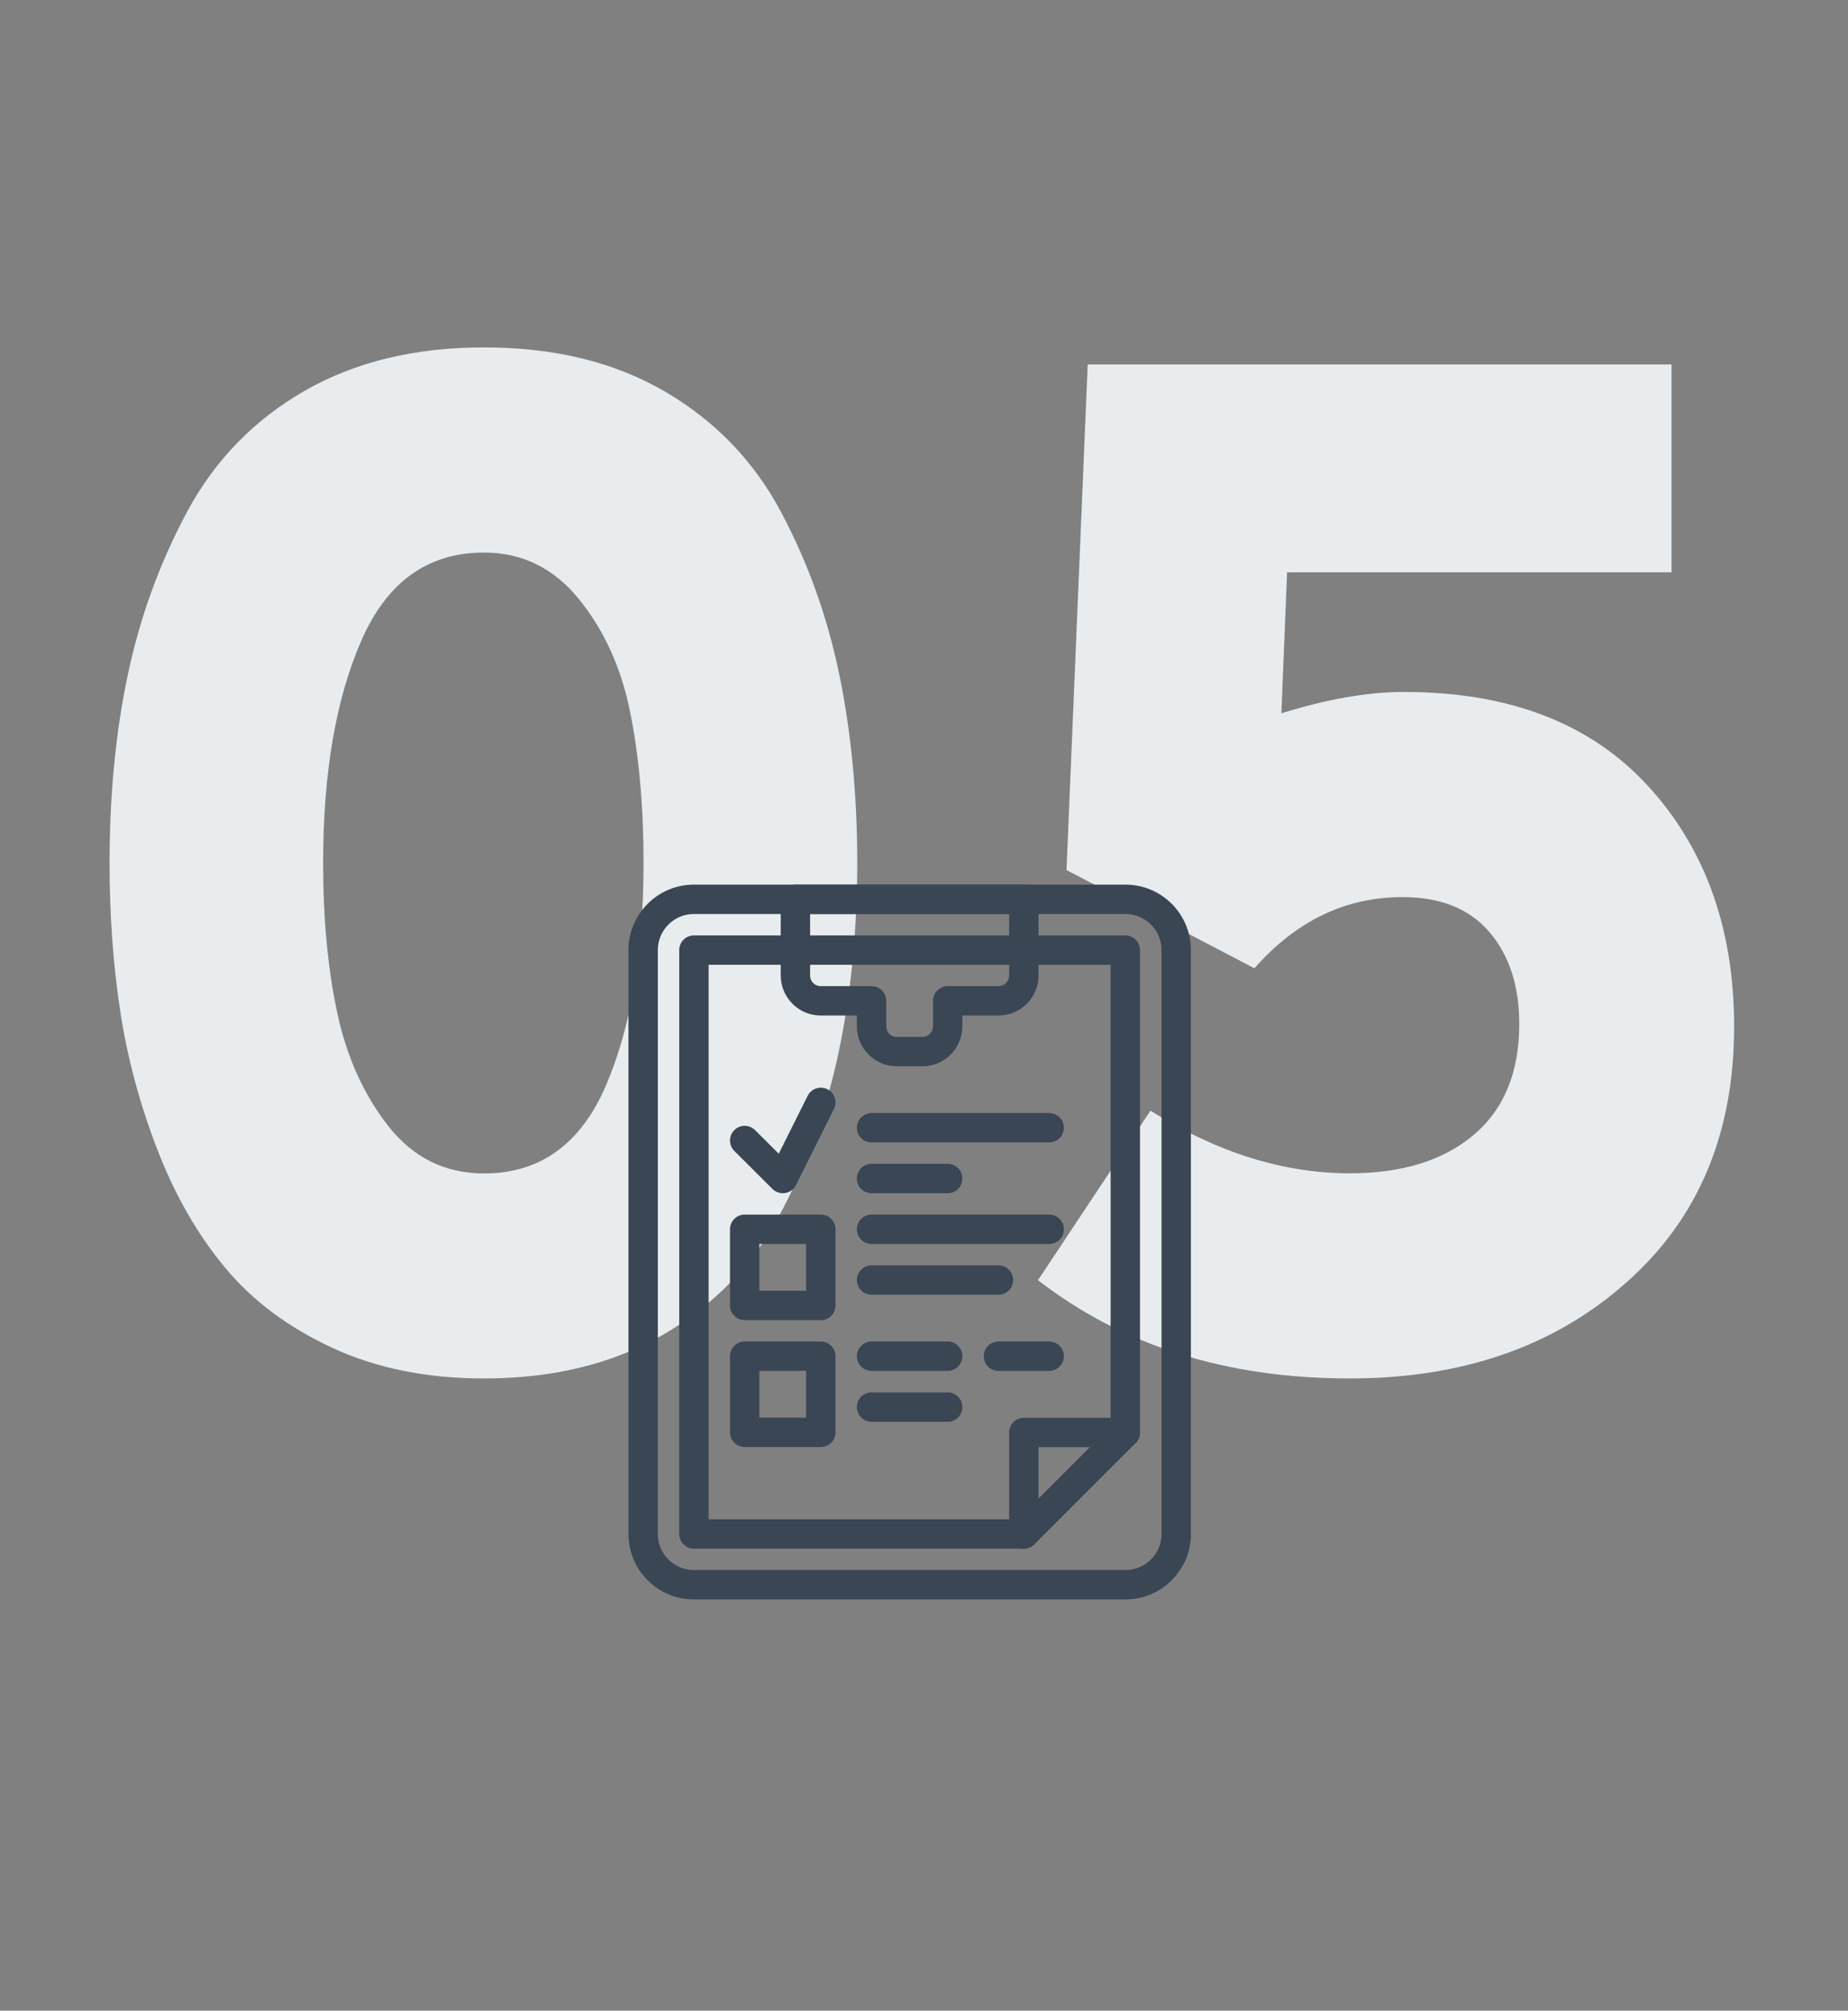
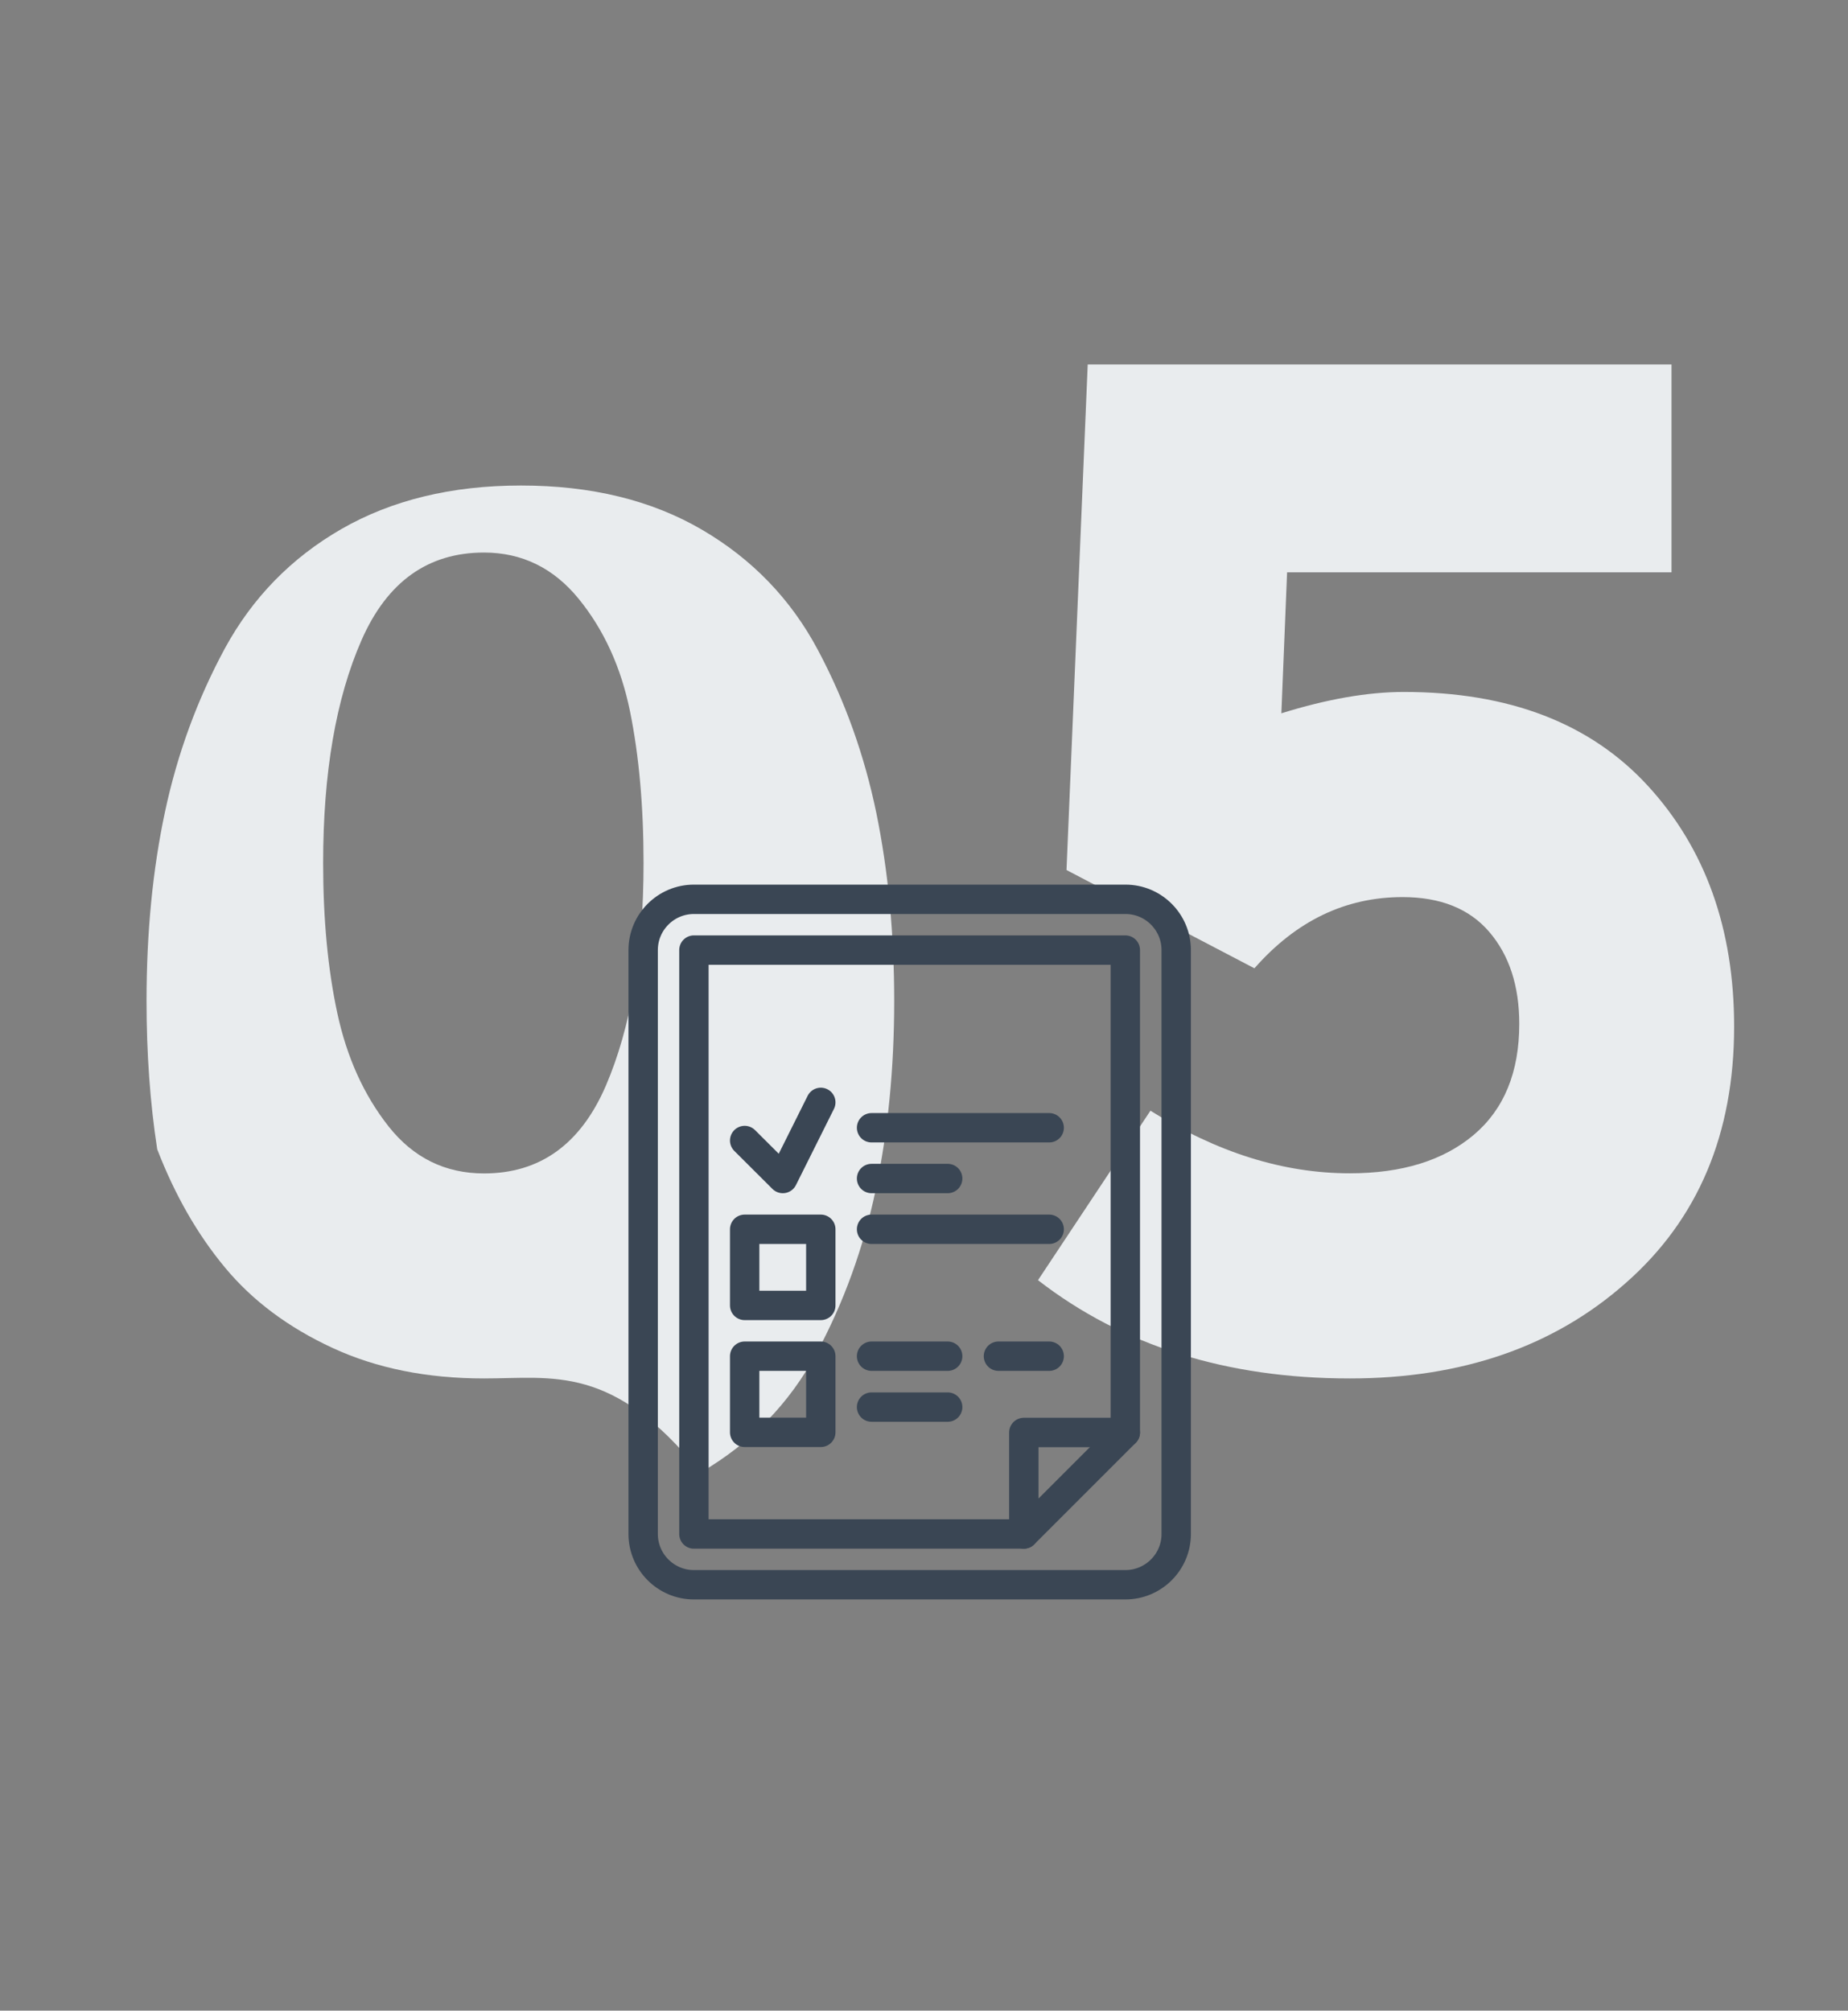
<svg xmlns="http://www.w3.org/2000/svg" version="1.1" id="Calque_1" x="0px" y="0px" viewBox="0 0 142 154.47" style="enable-background:new 0 0 142 154.47;" xml:space="preserve">
  <rect x="0" y="0" width="142" height="154.47" fill="#808080" stroke="none" />
  <style type="text/css">
	.st0{fill:#E9ECEE;}
	.st1{fill:none;stroke:#3A4654;stroke-width:2.257;stroke-linecap:round;stroke-linejoin:round;stroke-miterlimit:10;}
</style>
  <g>
-     <path class="st0" d="M37.19,105.9c-4.38,0-8.26-0.78-11.65-2.35c-3.39-1.57-6.15-3.63-8.26-6.18c-2.12-2.55-3.85-5.58-5.2-9.08   c-1.35-3.5-2.3-7.04-2.84-10.61c-0.55-3.57-0.82-7.37-0.82-11.38c0-5.25,0.47-10.1,1.42-14.55c0.95-4.45,2.48-8.62,4.59-12.53   c2.12-3.9,5.11-6.97,8.97-9.19c3.87-2.22,8.46-3.34,13.79-3.34c5.4,0,10.03,1.13,13.9,3.39c3.87,2.26,6.84,5.34,8.92,9.25   c2.08,3.9,3.57,8.08,4.49,12.53c0.91,4.45,1.37,9.26,1.37,14.44c0,5.18-0.48,10.01-1.42,14.5c-0.95,4.49-2.46,8.66-4.54,12.53   c-2.08,3.87-5.05,6.93-8.92,9.19C47.11,104.77,42.51,105.9,37.19,105.9z M37.19,90.15c4.3,0,7.42-2.24,9.36-6.73   c1.93-4.49,2.9-10.19,2.9-17.12c0-4.38-0.35-8.26-1.04-11.65c-0.69-3.39-2.01-6.27-3.94-8.64c-1.93-2.37-4.36-3.56-7.28-3.56   c-4.3,0-7.44,2.24-9.41,6.73c-1.97,4.49-2.95,10.2-2.95,17.12c0,4.3,0.36,8.15,1.09,11.54c0.73,3.39,2.04,6.29,3.94,8.7   C31.76,88.94,34.2,90.15,37.19,90.15z" />
+     <path class="st0" d="M37.19,105.9c-4.38,0-8.26-0.78-11.65-2.35c-3.39-1.57-6.15-3.63-8.26-6.18c-2.12-2.55-3.85-5.58-5.2-9.08   c-0.55-3.57-0.82-7.37-0.82-11.38c0-5.25,0.47-10.1,1.42-14.55c0.95-4.45,2.48-8.62,4.59-12.53   c2.12-3.9,5.11-6.97,8.97-9.19c3.87-2.22,8.46-3.34,13.79-3.34c5.4,0,10.03,1.13,13.9,3.39c3.87,2.26,6.84,5.34,8.92,9.25   c2.08,3.9,3.57,8.08,4.49,12.53c0.91,4.45,1.37,9.26,1.37,14.44c0,5.18-0.48,10.01-1.42,14.5c-0.95,4.49-2.46,8.66-4.54,12.53   c-2.08,3.87-5.05,6.93-8.92,9.19C47.11,104.77,42.51,105.9,37.19,105.9z M37.19,90.15c4.3,0,7.42-2.24,9.36-6.73   c1.93-4.49,2.9-10.19,2.9-17.12c0-4.38-0.35-8.26-1.04-11.65c-0.69-3.39-2.01-6.27-3.94-8.64c-1.93-2.37-4.36-3.56-7.28-3.56   c-4.3,0-7.44,2.24-9.41,6.73c-1.97,4.49-2.95,10.2-2.95,17.12c0,4.3,0.36,8.15,1.09,11.54c0.73,3.39,2.04,6.29,3.94,8.7   C31.76,88.94,34.2,90.15,37.19,90.15z" />
    <path class="st0" d="M103.72,105.9c-9.48,0-17.47-2.52-23.96-7.55l8.64-13.02c5.1,3.21,10.21,4.81,15.32,4.81   c4.01,0,7.18-0.98,9.52-2.95c2.33-1.97,3.5-4.81,3.5-8.53c0-2.92-0.77-5.27-2.3-7.06c-1.53-1.79-3.76-2.68-6.67-2.68   c-4.38,0-8.17,1.82-11.38,5.47l-14.44-7.55L83.58,28h44.86v15.97H98.9l-0.44,10.83c3.5-1.09,6.64-1.64,9.41-1.64   c8.1,0,14.35,2.41,18.76,7.22c4.41,4.81,6.62,10.98,6.62,18.49c0,8.24-2.77,14.81-8.32,19.69   C119.4,103.46,112.32,105.9,103.72,105.9z" />
  </g>
  <g>
    <path class="st1" d="M86.47,121.75H53.32c-2.15,0-3.9-1.75-3.9-3.9V72.99c0-2.15,1.75-3.9,3.9-3.9h33.16c2.15,0,3.9,1.75,3.9,3.9   v44.86C90.38,120,88.63,121.75,86.47,121.75z" />
-     <path class="st1" d="M61.12,69.09v5.85c0,1.08,0.87,1.95,1.95,1.95h3.9v1.95c0,1.08,0.87,1.95,1.95,1.95h1.95   c1.08,0,1.95-0.87,1.95-1.95v-1.95h3.9c1.08,0,1.95-0.87,1.95-1.95v-5.85H61.12z" />
    <polygon class="st1" points="78.67,117.85 53.32,117.85 53.32,72.99 86.47,72.99 86.47,110.05  " />
    <polyline class="st1" points="78.67,117.85 78.67,110.05 86.47,110.05  " />
    <rect x="57.22" y="94.44" class="st1" width="5.85" height="5.85" />
    <rect x="57.22" y="104.19" class="st1" width="5.85" height="5.85" />
    <polyline class="st1" points="57.22,87.62 60.15,90.54 63.07,84.69  " />
    <line class="st1" x1="66.97" y1="90.54" x2="72.82" y2="90.54" />
    <line class="st1" x1="66.97" y1="86.64" x2="80.62" y2="86.64" />
    <line class="st1" x1="66.97" y1="94.44" x2="80.62" y2="94.44" />
-     <line class="st1" x1="66.97" y1="98.34" x2="76.72" y2="98.34" />
    <line class="st1" x1="66.97" y1="104.19" x2="72.82" y2="104.19" />
    <line class="st1" x1="76.72" y1="104.19" x2="80.62" y2="104.19" />
    <line class="st1" x1="66.97" y1="108.1" x2="72.82" y2="108.1" />
  </g>
</svg>